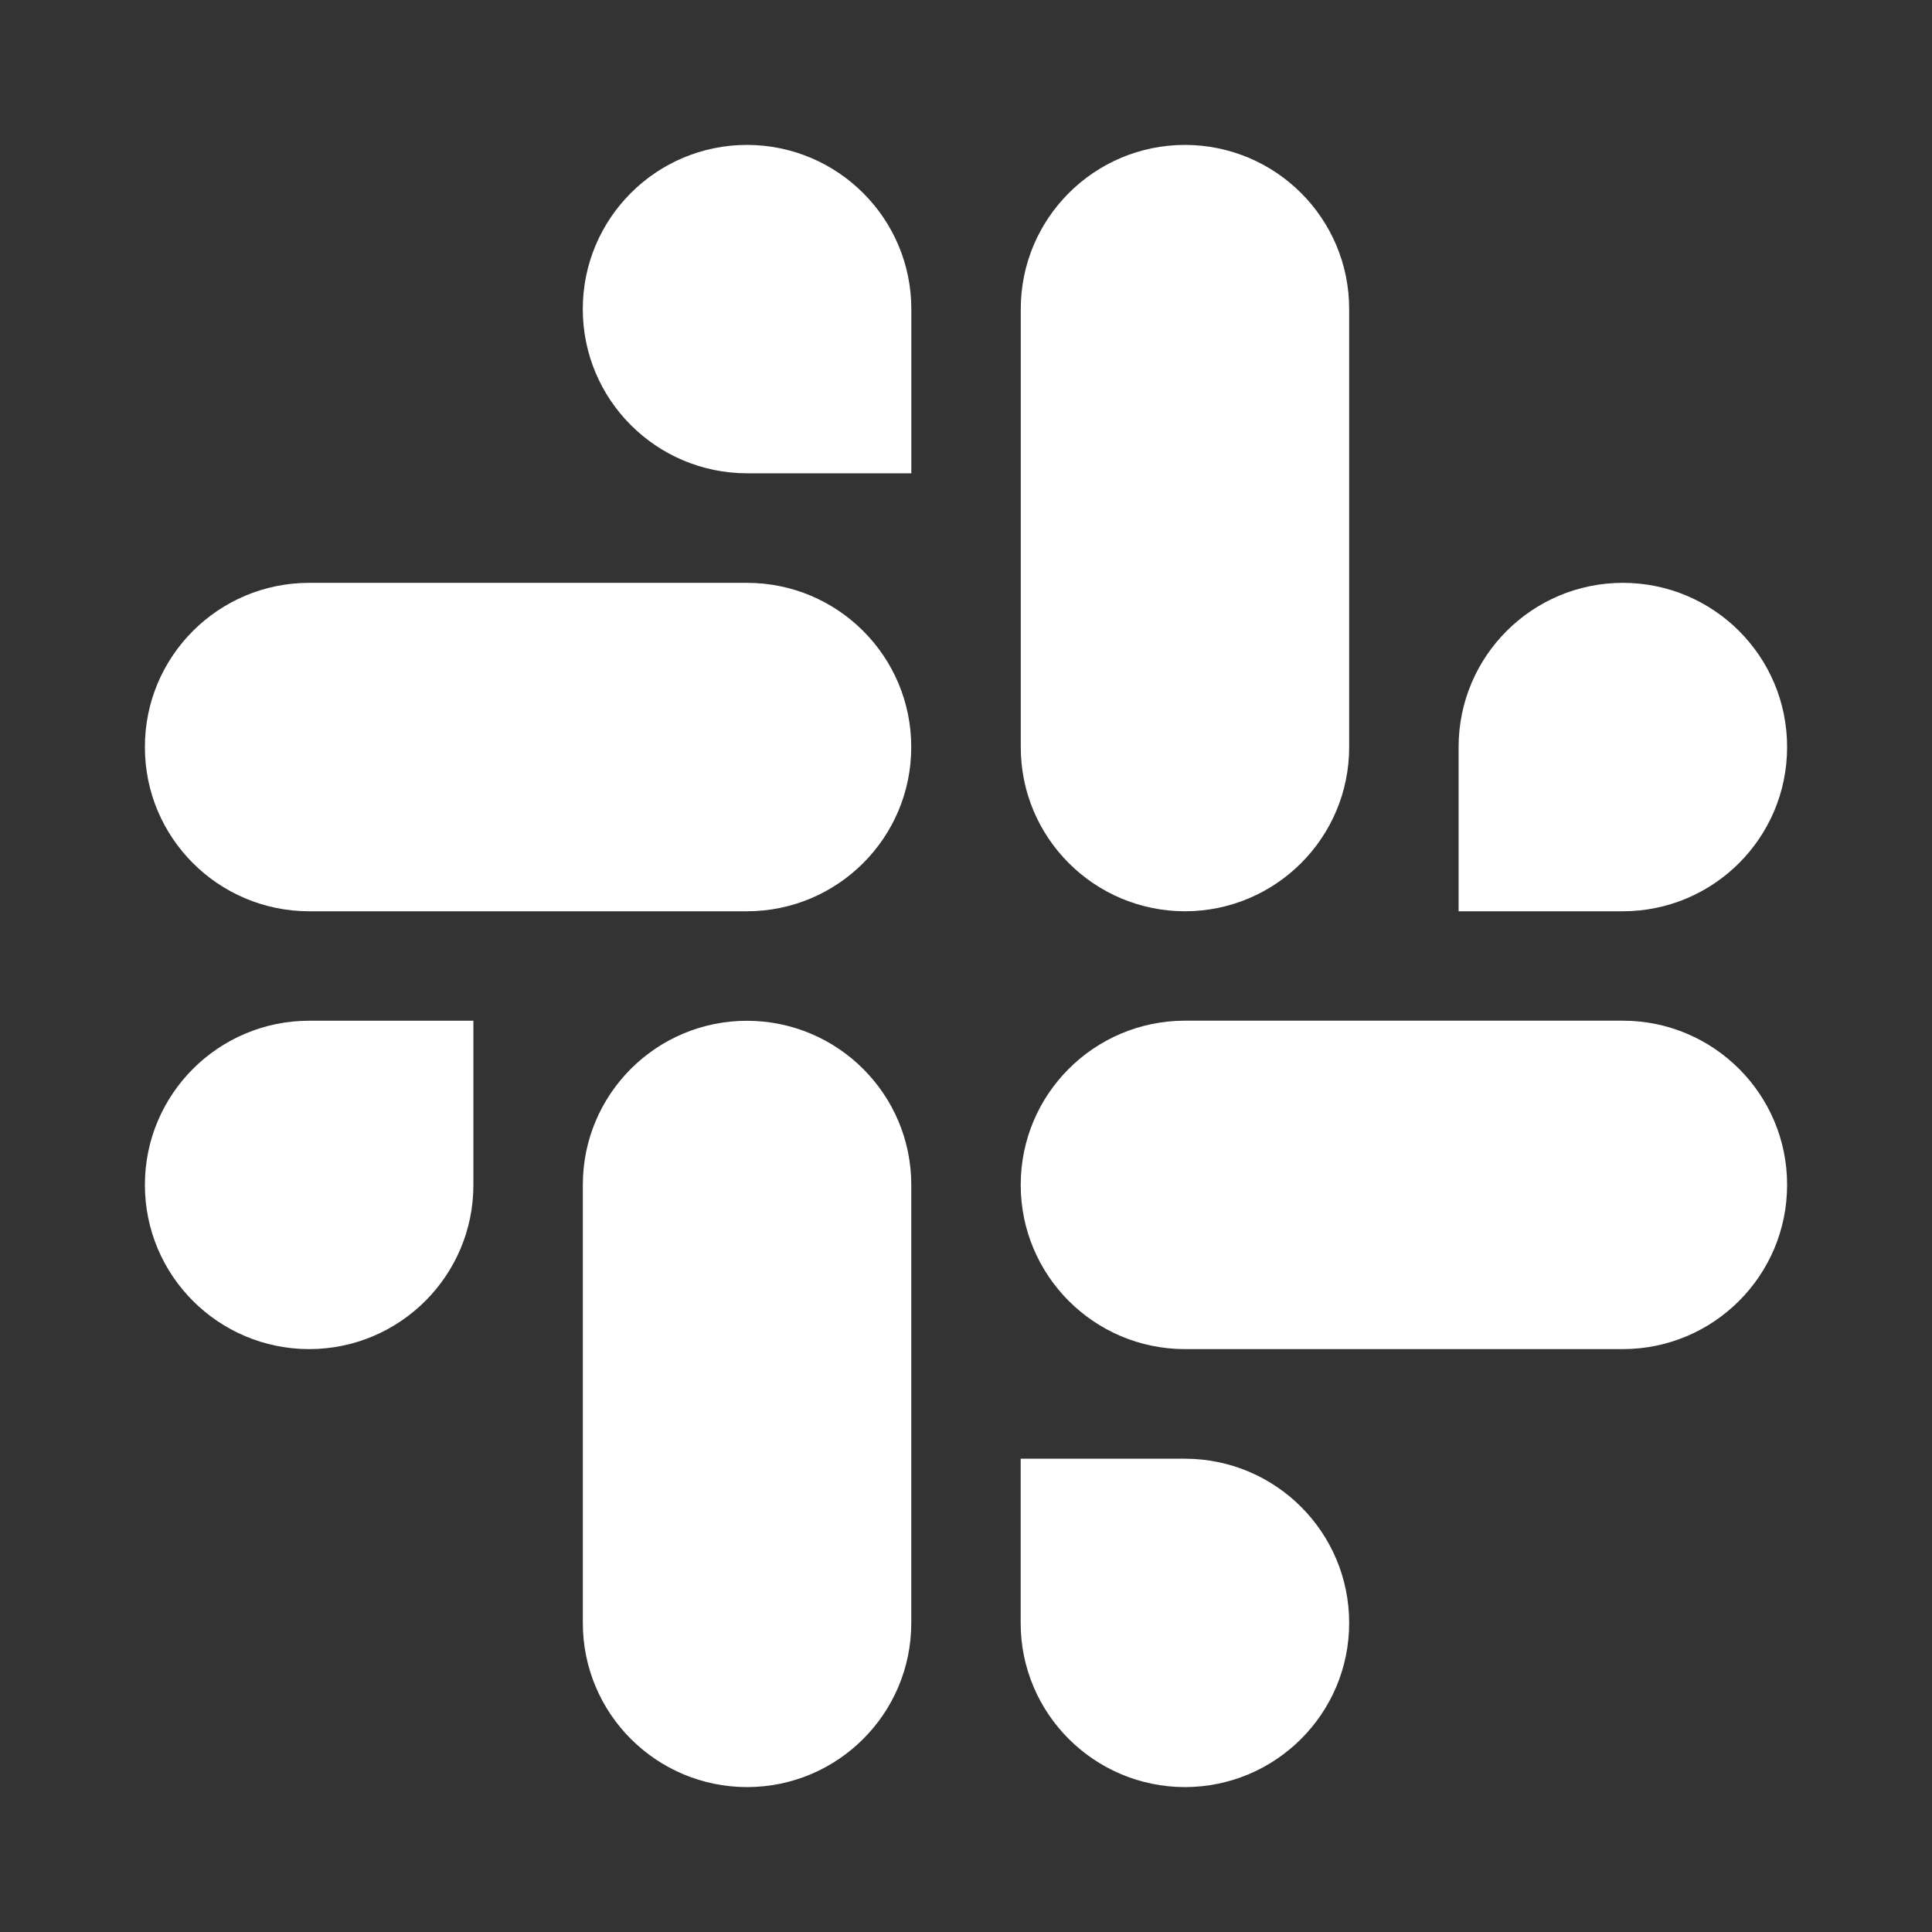
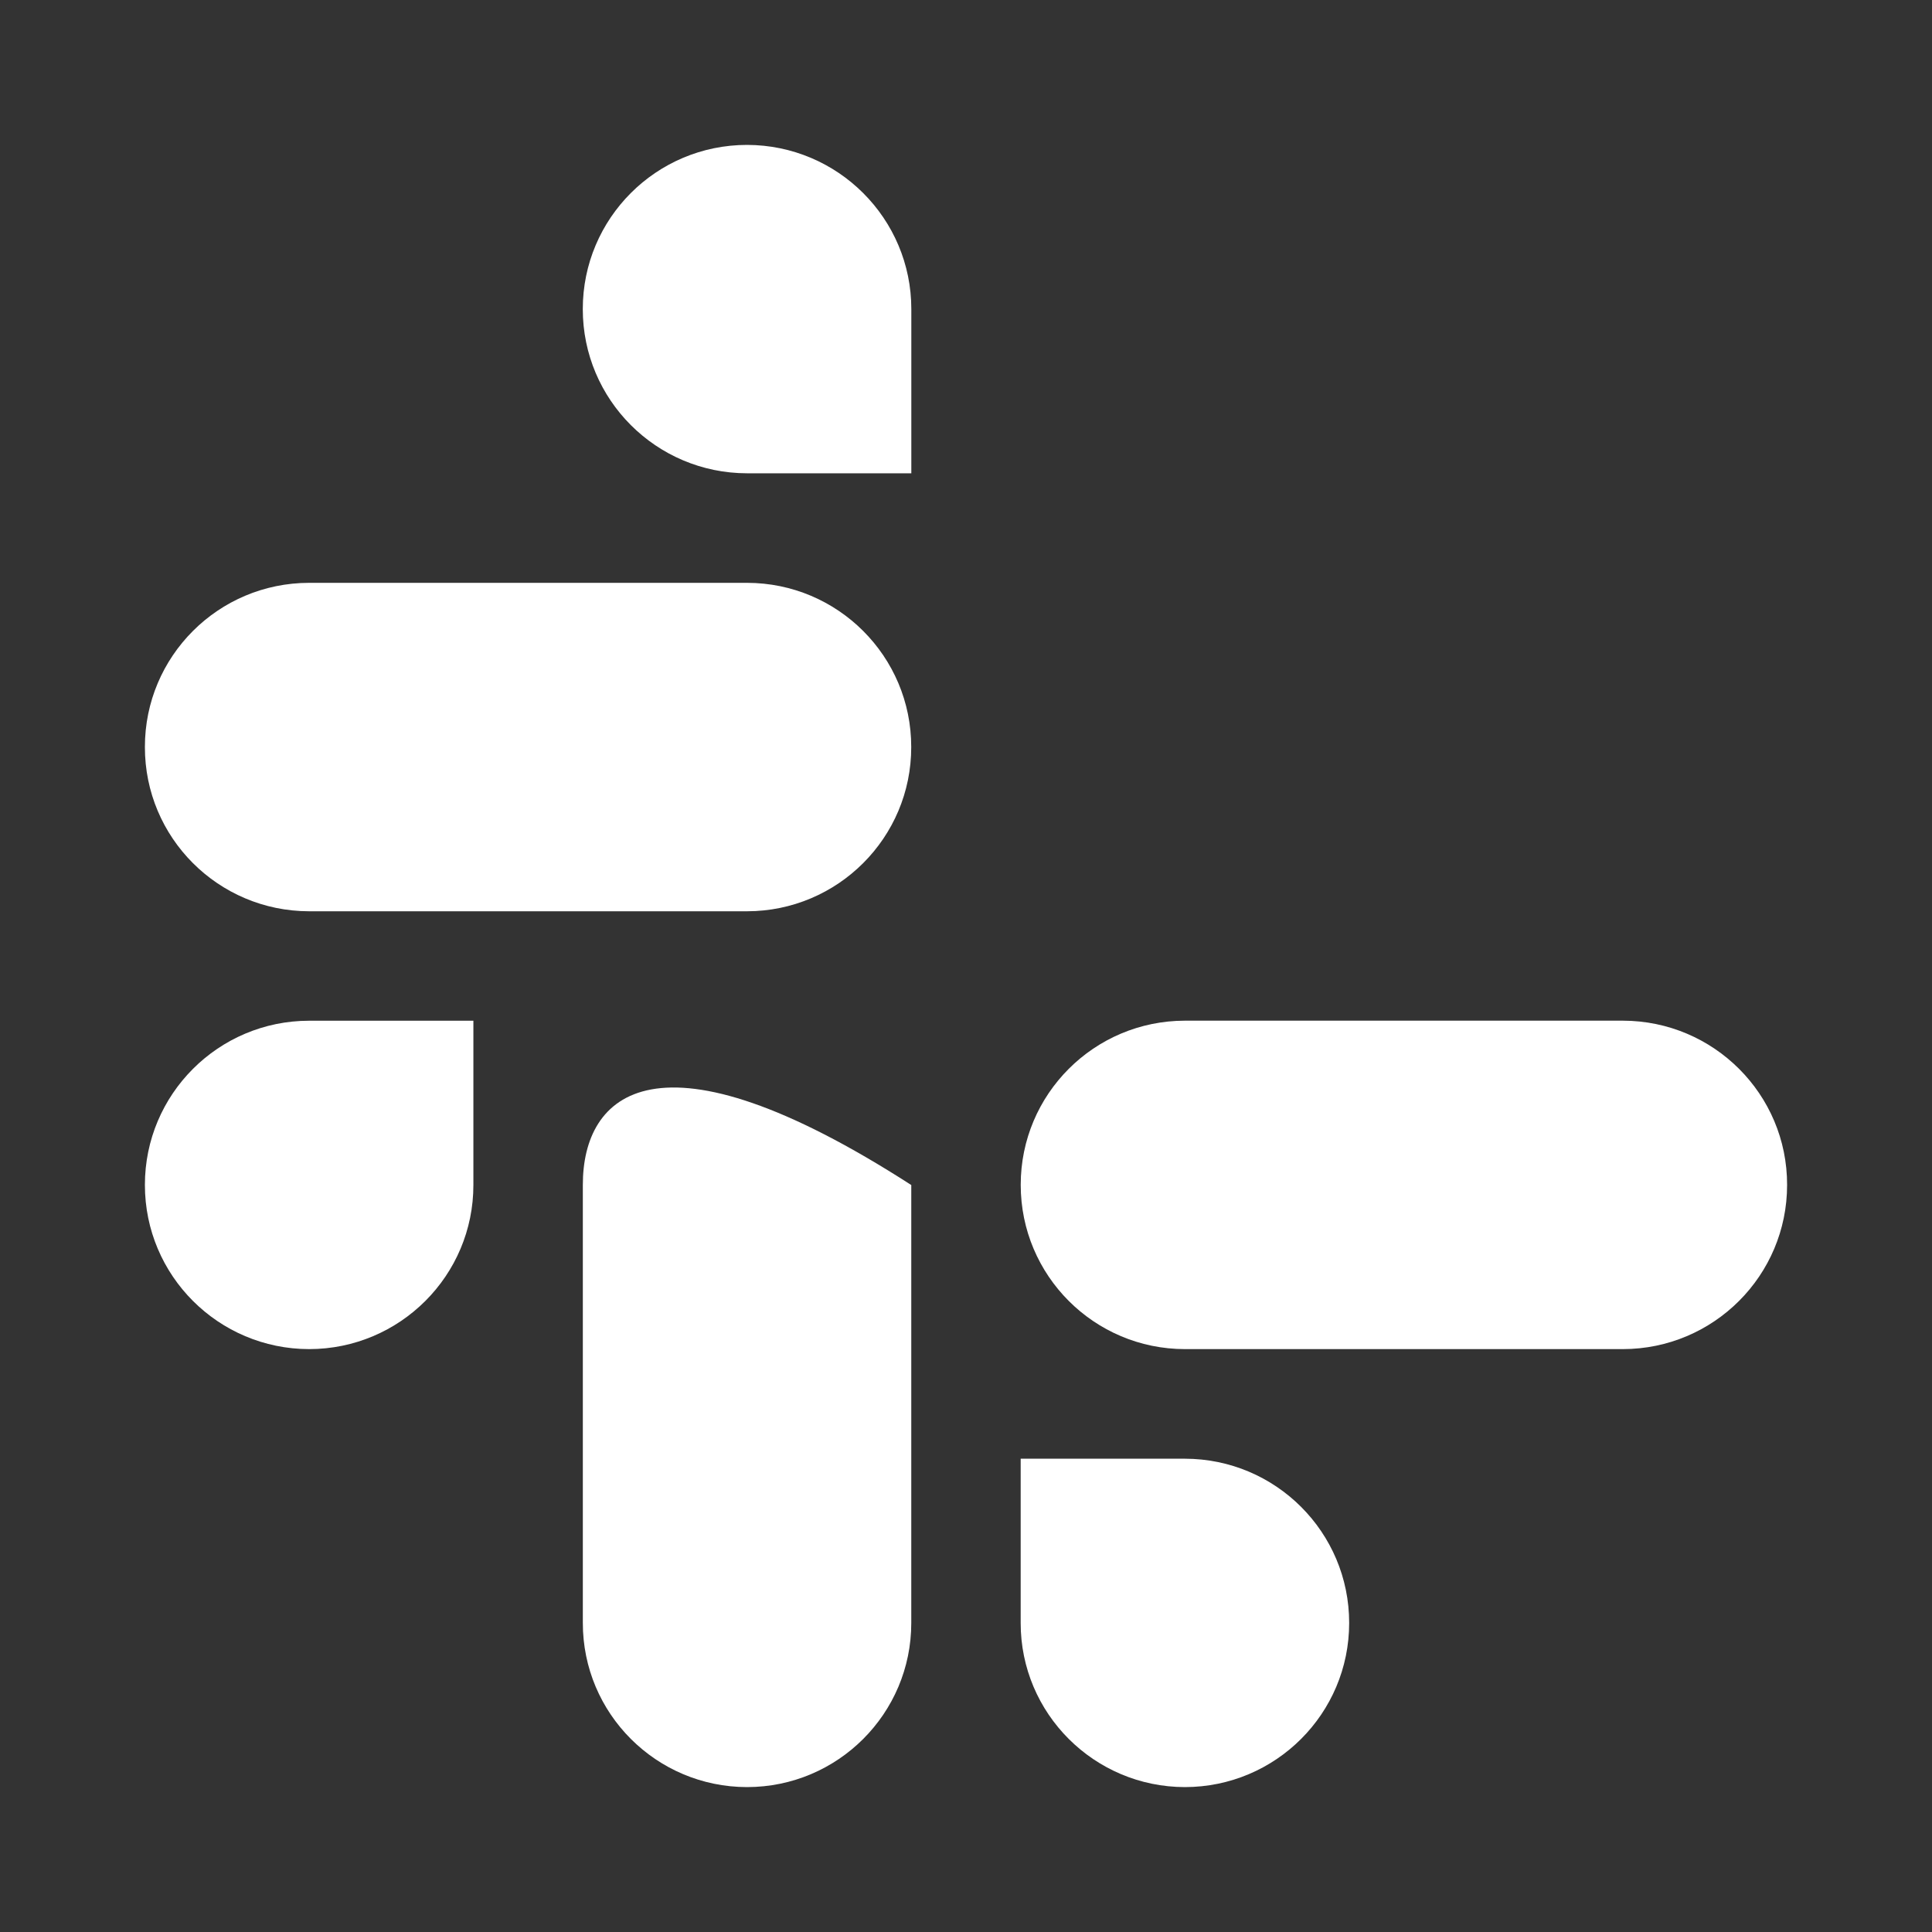
<svg xmlns="http://www.w3.org/2000/svg" width="40" height="40" viewBox="0 0 40 40" fill="none">
  <rect x="0" y="0" width="40" height="40" fill="#333333" stroke="none" />
  <g clip-path="url(#clip0_616_6523)">
    <g clip-path="url(#clip1_616_6523)">
      <path fill-rule="evenodd" clip-rule="evenodd" d="M15.466 3C13.586 3.001 12.065 4.524 12.066 6.399C12.065 8.275 13.588 9.797 15.467 9.799H18.868V6.401C18.869 4.525 17.346 3.003 15.466 3C15.467 3 15.467 3 15.466 3V3ZM15.466 12.067H6.4C4.521 12.068 2.998 13.59 3 15.466C2.997 17.342 4.519 18.864 6.399 18.867H15.466C17.345 18.865 18.868 17.343 18.866 15.467C18.868 13.59 17.345 12.068 15.466 12.067V12.067Z" fill="white" />
-       <path fill-rule="evenodd" clip-rule="evenodd" d="M37 15.466C37.002 13.59 35.479 12.068 33.6 12.067C31.72 12.068 30.198 13.59 30.199 15.466V18.867H33.6C35.479 18.865 37.002 17.343 37 15.466ZM27.933 15.466V6.399C27.935 4.525 26.414 3.003 24.534 3C22.655 3.001 21.132 4.524 21.134 6.399V15.466C21.131 17.342 22.653 18.864 24.533 18.867C26.412 18.865 27.935 17.343 27.933 15.466Z" fill="white" />
      <path fill-rule="evenodd" clip-rule="evenodd" d="M24.532 37C26.412 36.998 27.934 35.476 27.933 33.601C27.934 31.725 26.412 30.203 24.532 30.201H21.132V33.601C21.13 35.475 22.653 36.997 24.532 37ZM24.532 27.932H33.599C35.479 27.93 37.001 26.408 37 24.532C37.003 22.657 35.48 21.135 33.601 21.132H24.534C22.654 21.133 21.132 22.655 21.133 24.531C21.132 26.408 22.653 27.93 24.532 27.932V27.932Z" fill="white" />
-       <path fill-rule="evenodd" clip-rule="evenodd" d="M3 24.532C2.999 26.408 4.521 27.93 6.401 27.932C8.28 27.93 9.803 26.408 9.801 24.532V21.133H6.401C4.521 21.134 2.999 22.657 3 24.532ZM12.067 24.532V33.599C12.064 35.475 13.586 36.997 15.466 37C17.346 36.999 18.868 35.476 18.867 33.601V24.535C18.869 22.659 17.347 21.137 15.467 21.134C13.586 21.134 12.065 22.657 12.067 24.532C12.067 24.534 12.067 24.532 12.067 24.532Z" fill="white" />
+       <path fill-rule="evenodd" clip-rule="evenodd" d="M3 24.532C2.999 26.408 4.521 27.93 6.401 27.932C8.28 27.93 9.803 26.408 9.801 24.532V21.133H6.401C4.521 21.134 2.999 22.657 3 24.532ZM12.067 24.532V33.599C12.064 35.475 13.586 36.997 15.466 37C17.346 36.999 18.868 35.476 18.867 33.601V24.535C13.586 21.134 12.065 22.657 12.067 24.532C12.067 24.534 12.067 24.532 12.067 24.532Z" fill="white" />
    </g>
  </g>
  <defs>
    <clipPath id="clip0_616_6523">
      <rect width="34" height="34" fill="white" transform="translate(3 3)" />
    </clipPath>
    <clipPath id="clip1_616_6523">
      <rect width="34" height="34" fill="white" transform="translate(3 3)" />
    </clipPath>
  </defs>
</svg>